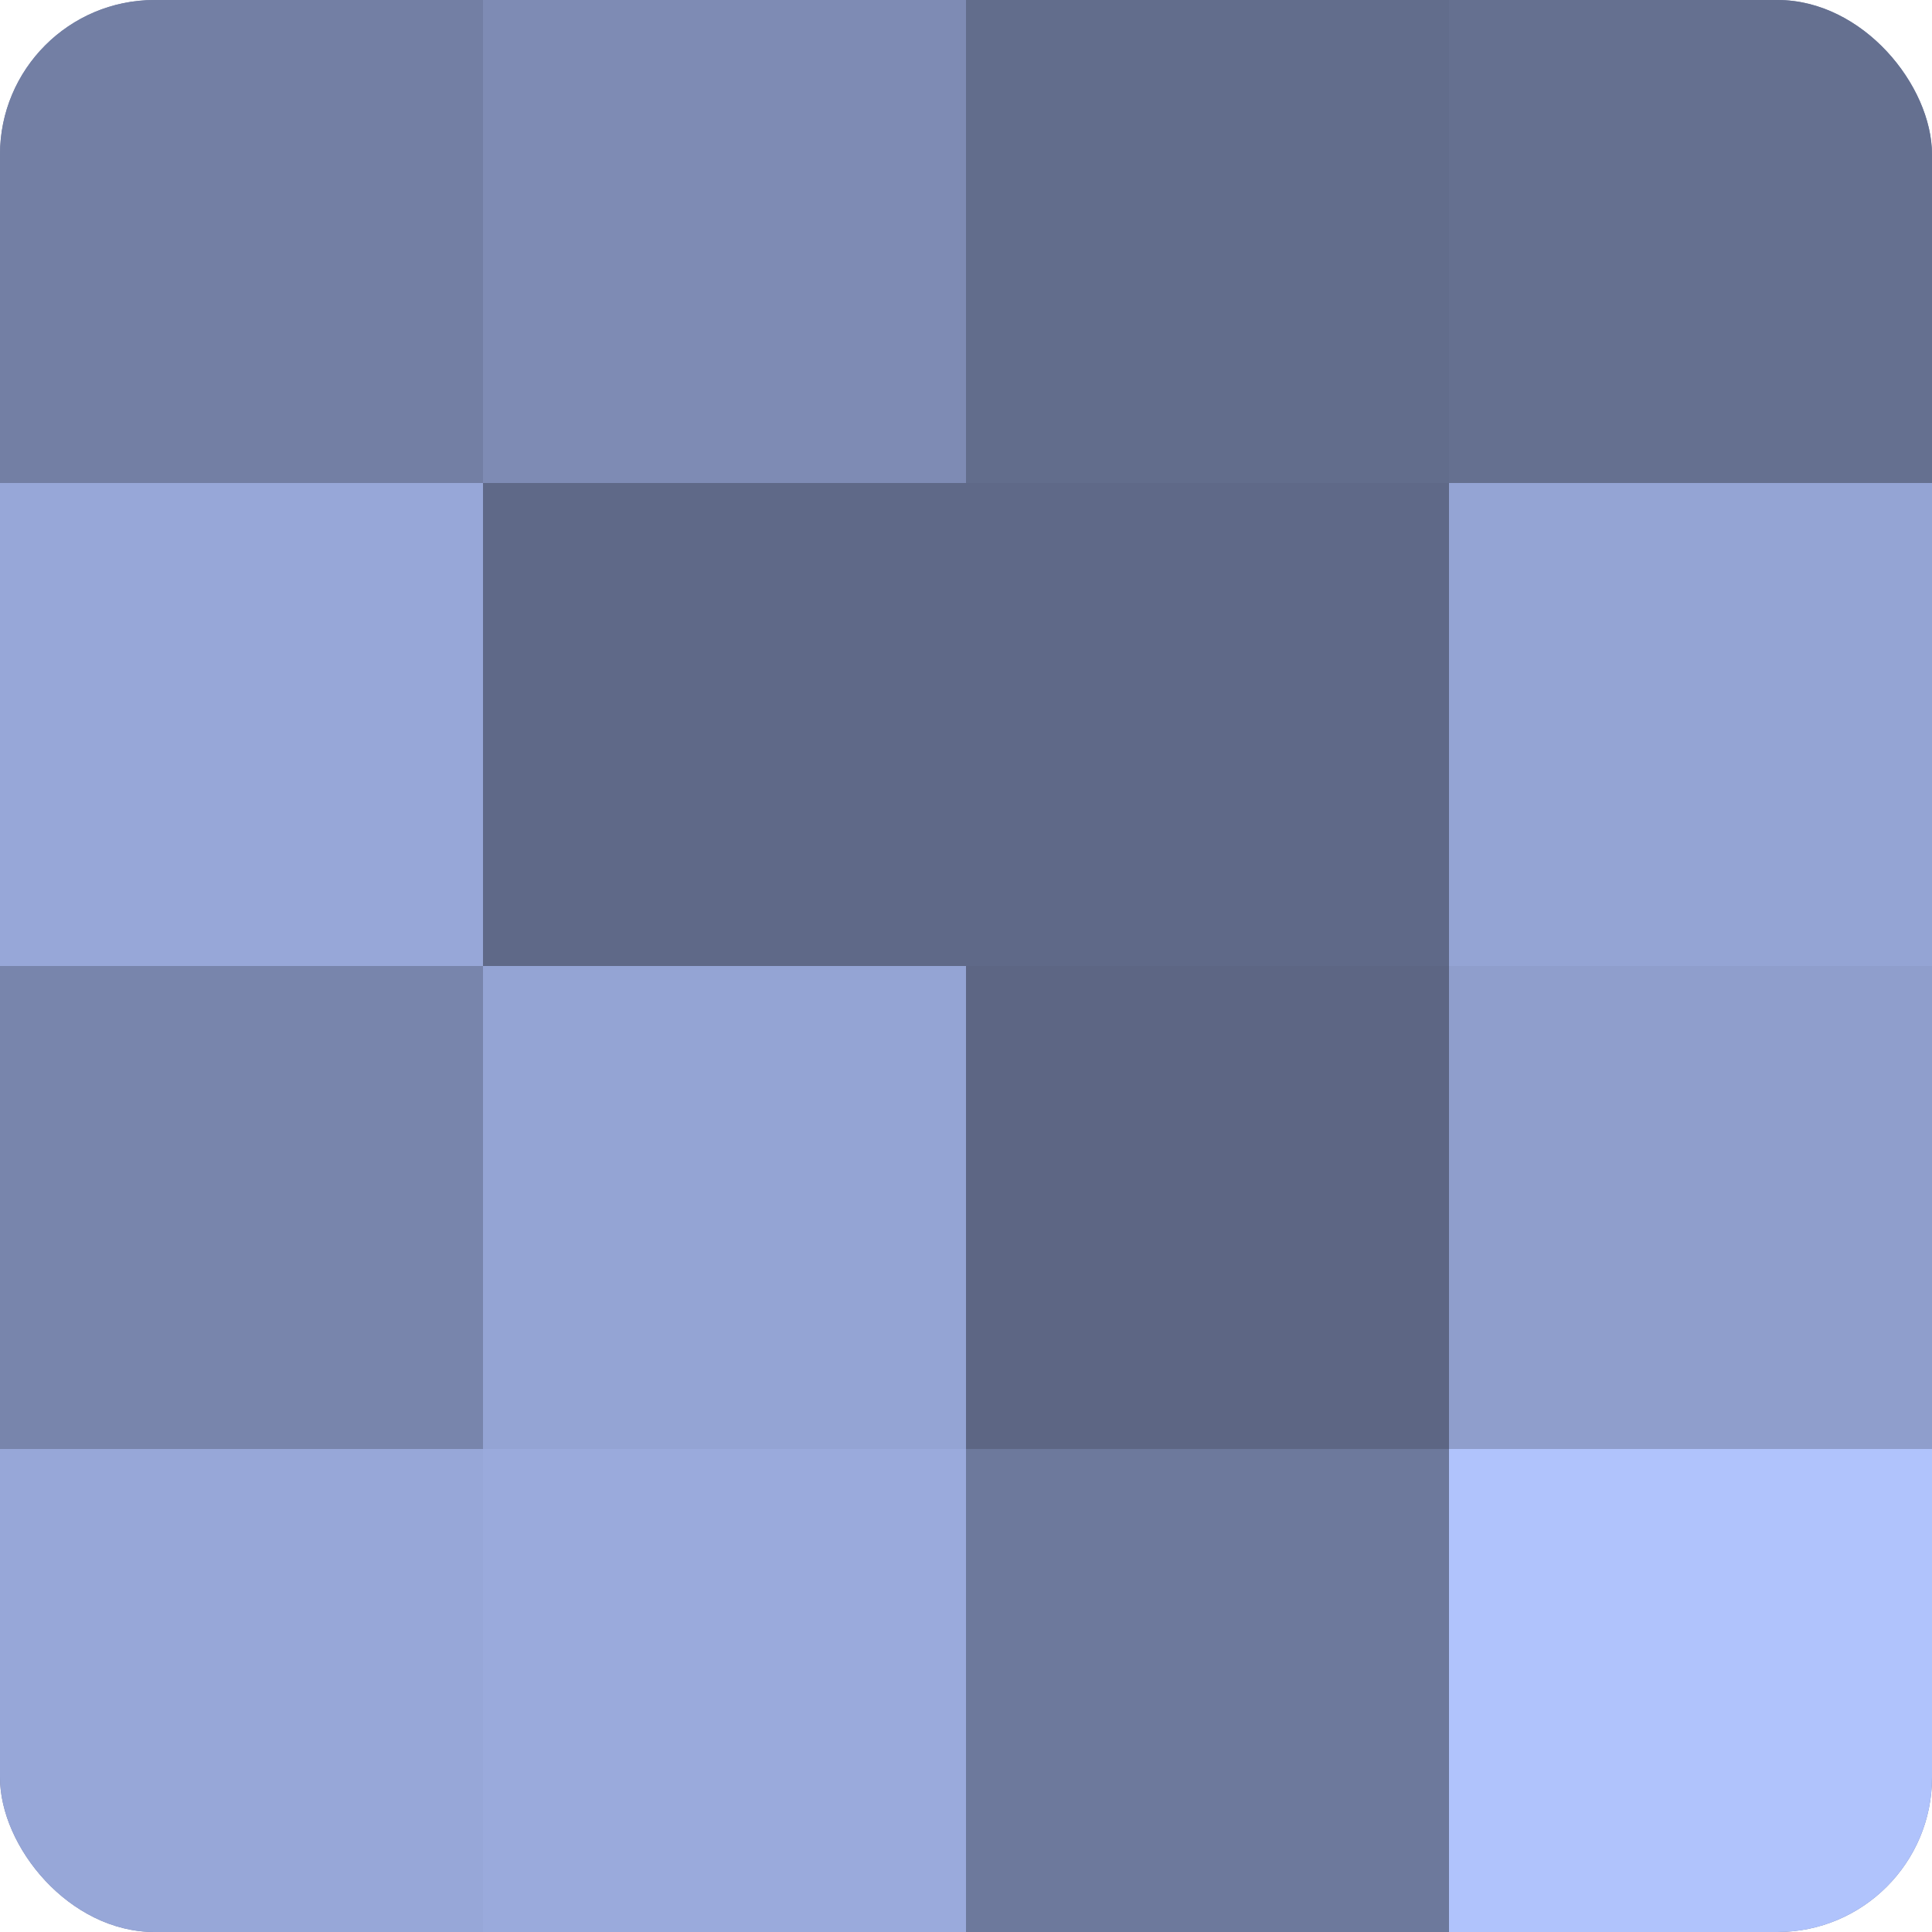
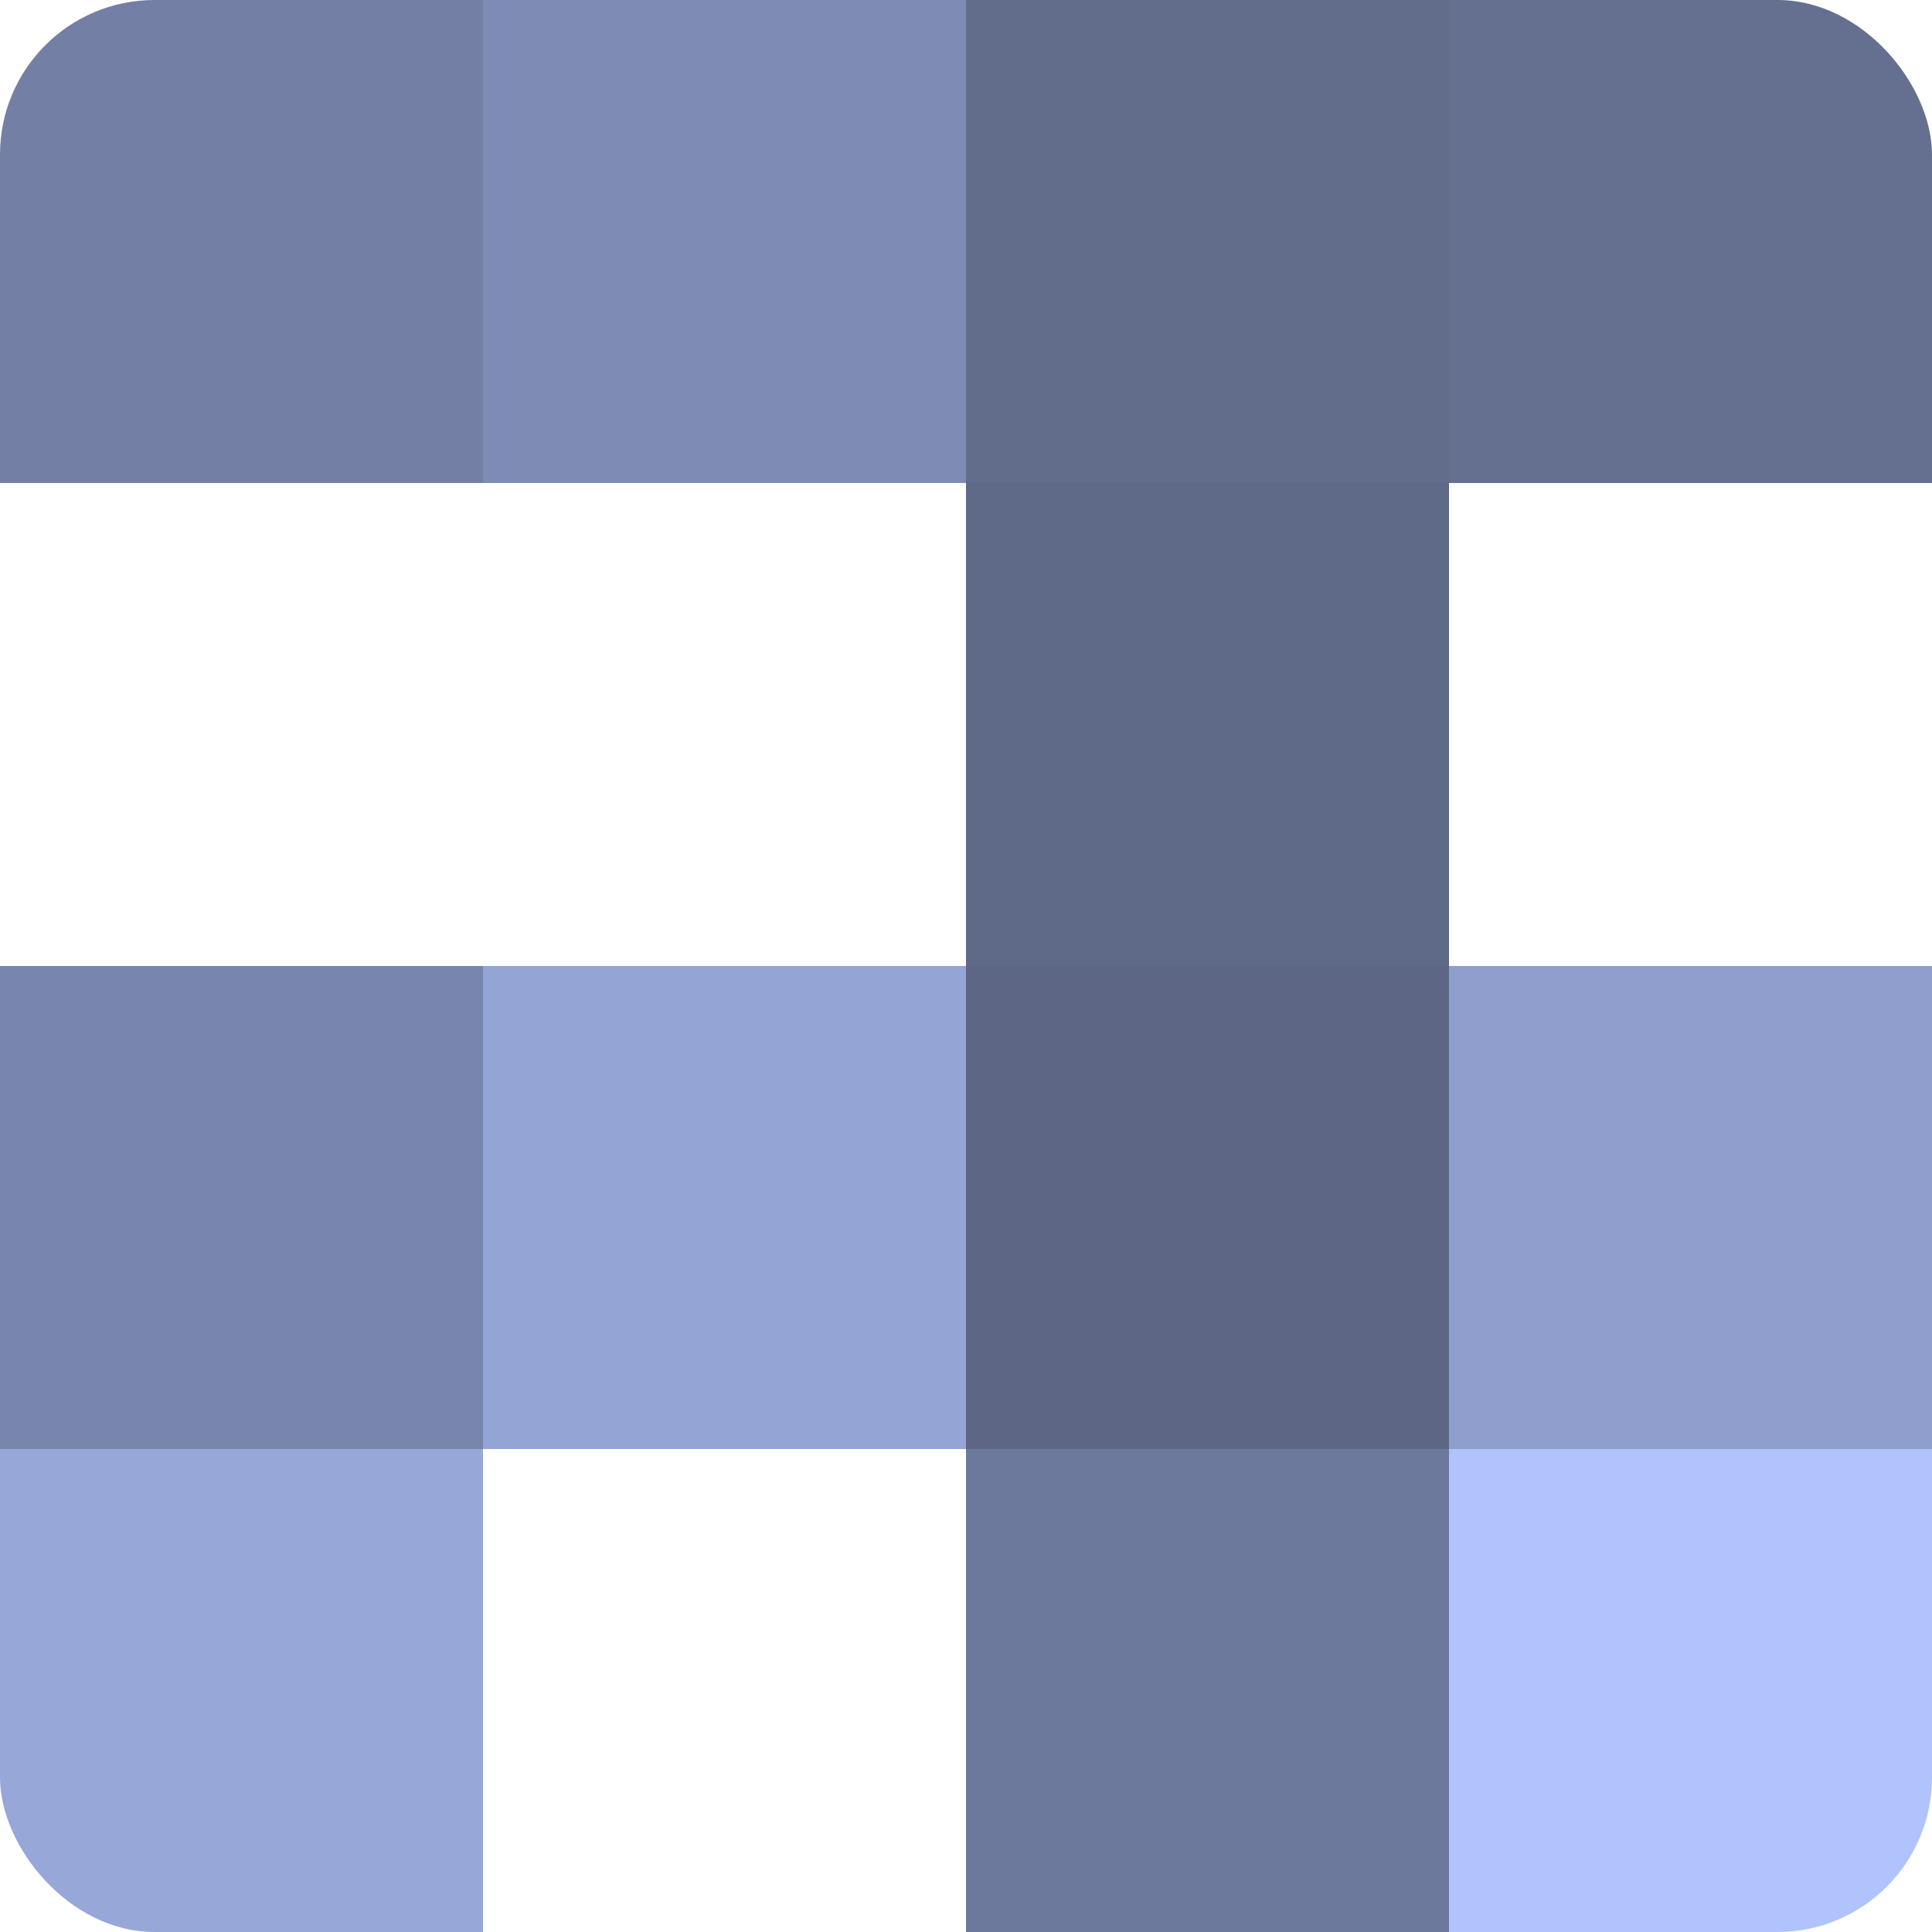
<svg xmlns="http://www.w3.org/2000/svg" width="60" height="60" viewBox="0 0 100 100" preserveAspectRatio="xMidYMid meet">
  <defs>
    <clipPath id="c" width="100" height="100">
      <rect width="100" height="100" rx="8" ry="8" />
    </clipPath>
  </defs>
  <g clip-path="url(#c)">
-     <rect width="100" height="100" fill="#707ca0" />
    <rect width="25" height="25" fill="#737fa4" />
-     <rect y="25" width="25" height="25" fill="#97a7d8" />
    <rect y="50" width="25" height="25" fill="#7885ac" />
    <rect y="75" width="25" height="25" fill="#97a7d8" />
    <rect x="25" width="25" height="25" fill="#7e8bb4" />
-     <rect x="25" y="25" width="25" height="25" fill="#5f6988" />
    <rect x="25" y="50" width="25" height="25" fill="#94a4d4" />
-     <rect x="25" y="75" width="25" height="25" fill="#9aaadc" />
    <rect x="50" width="25" height="25" fill="#626d8c" />
    <rect x="50" y="25" width="25" height="25" fill="#5f6988" />
    <rect x="50" y="50" width="25" height="25" fill="#5d6684" />
    <rect x="50" y="75" width="25" height="25" fill="#6d799c" />
    <rect x="75" width="25" height="25" fill="#657090" />
-     <rect x="75" y="25" width="25" height="25" fill="#94a4d4" />
    <rect x="75" y="50" width="25" height="25" fill="#8f9ecc" />
    <rect x="75" y="75" width="25" height="25" fill="#b0c3fc" />
  </g>
</svg>